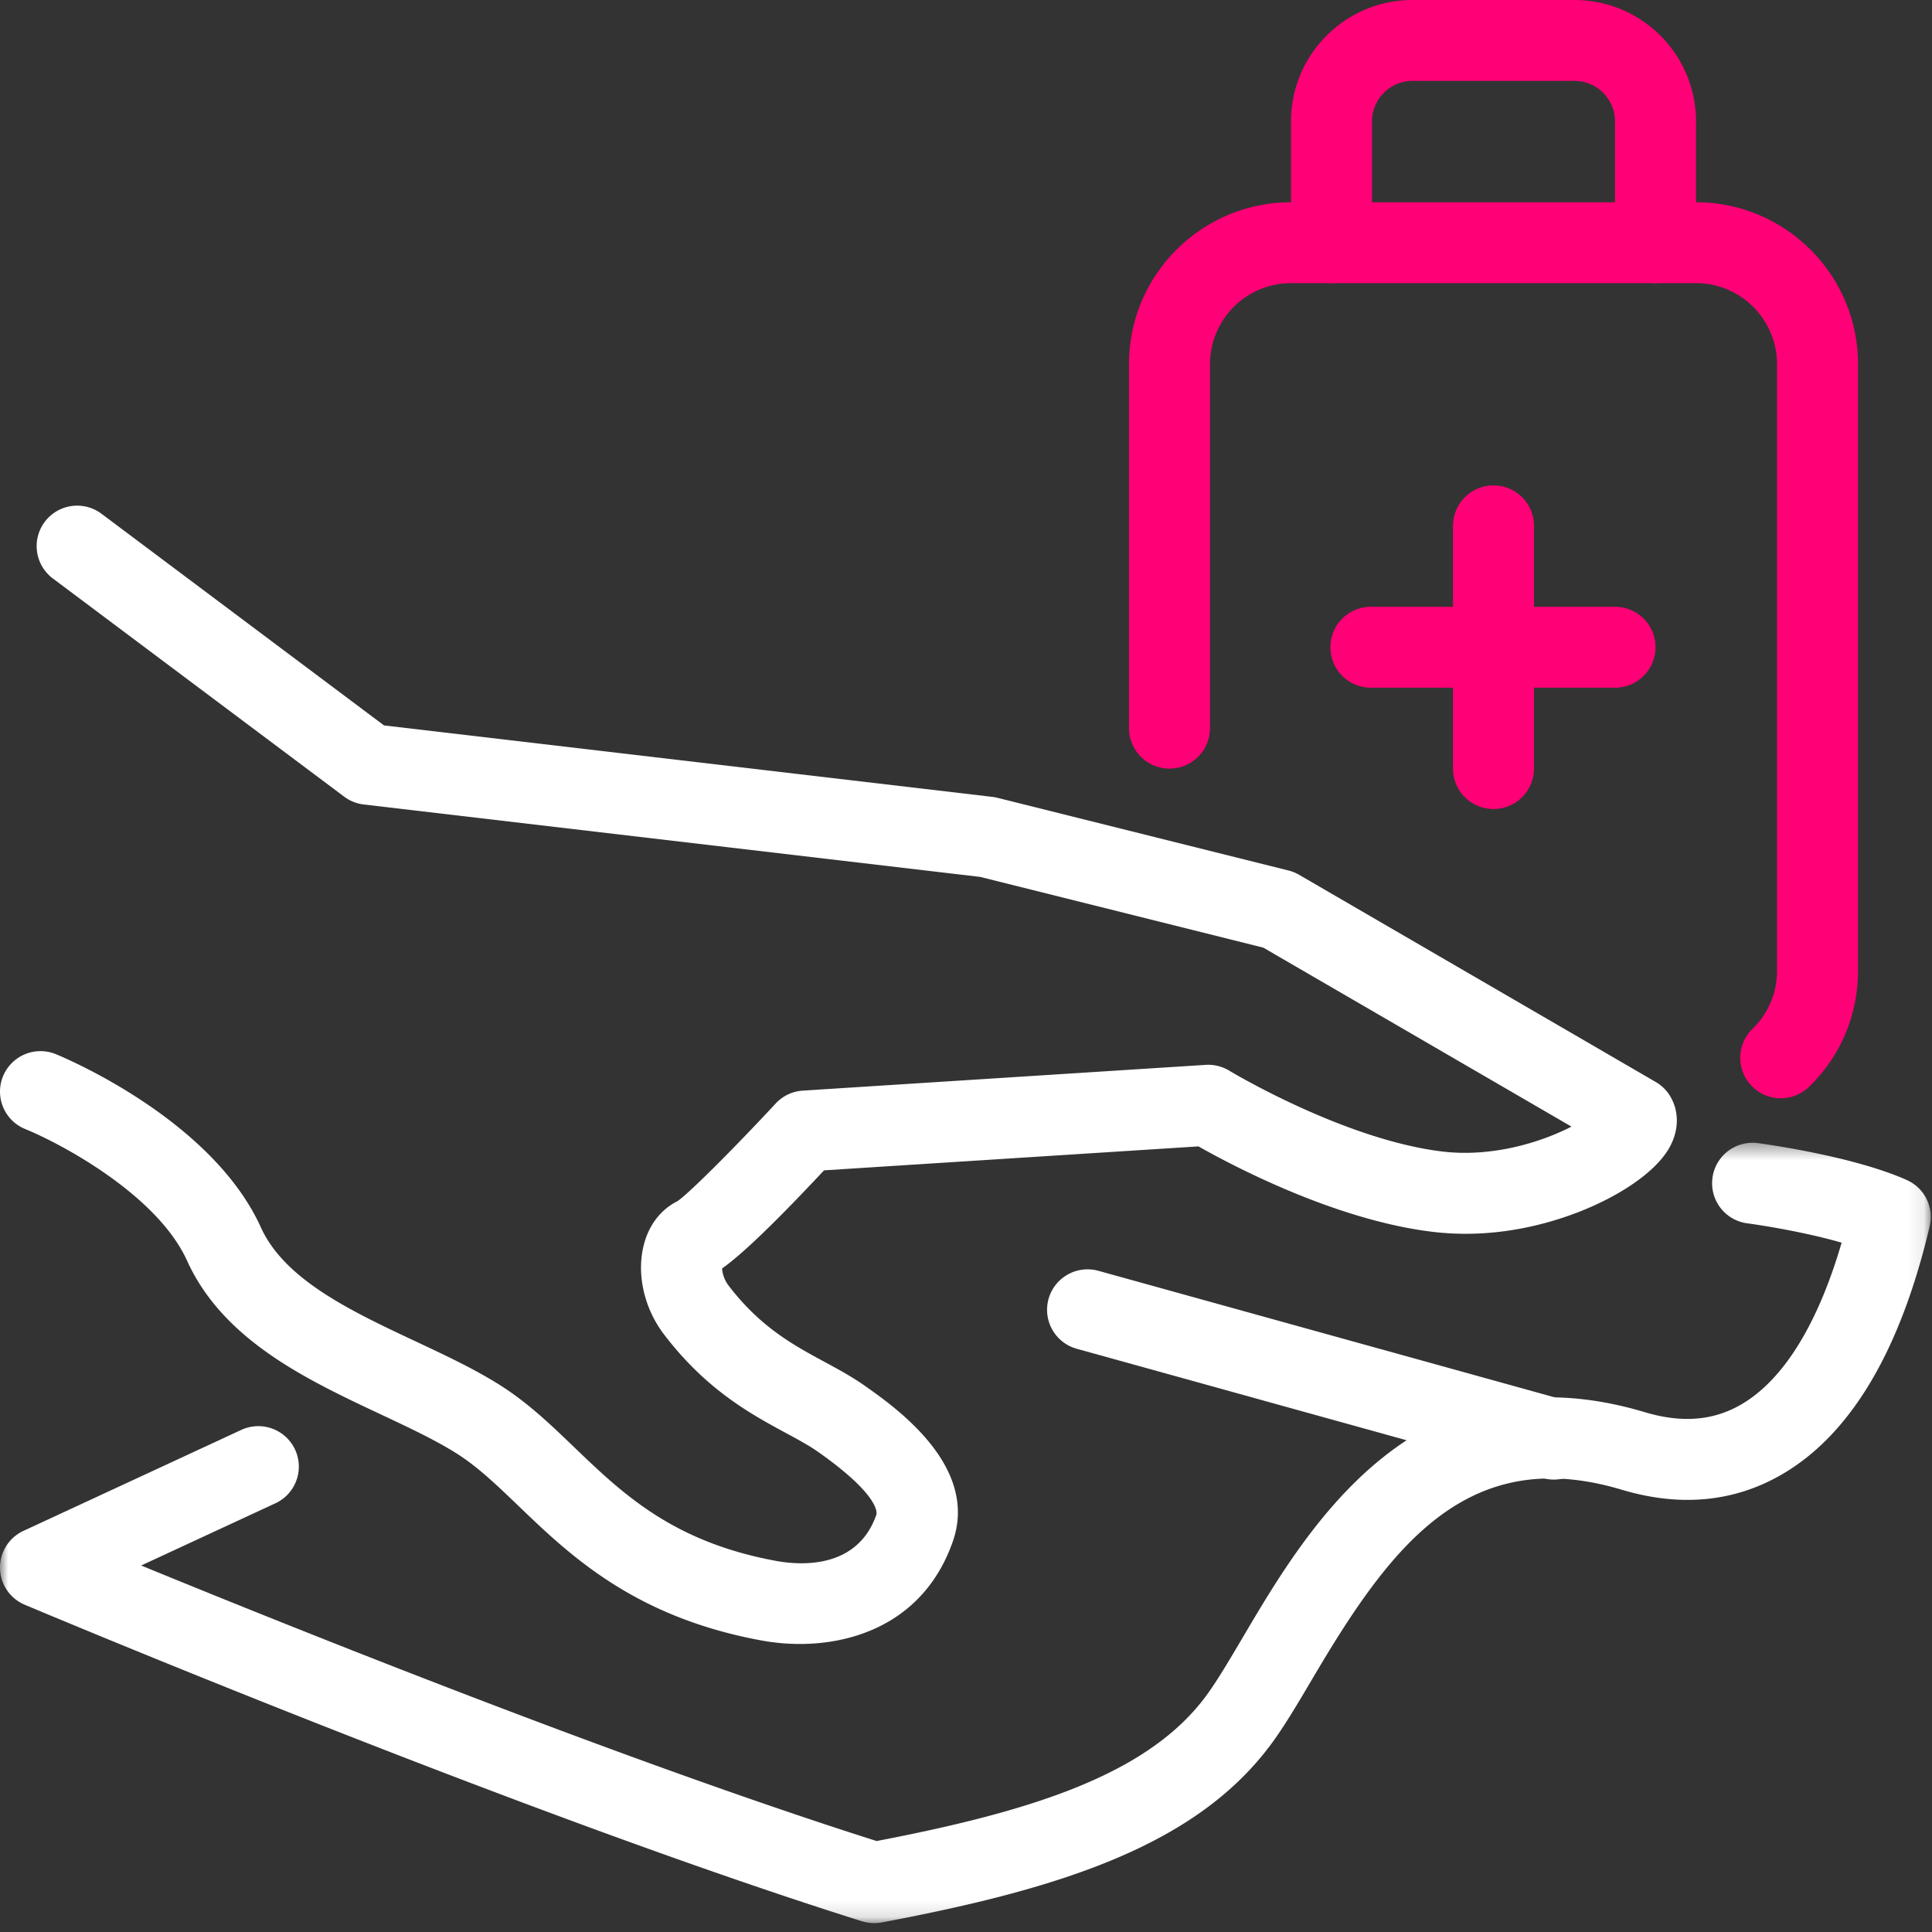
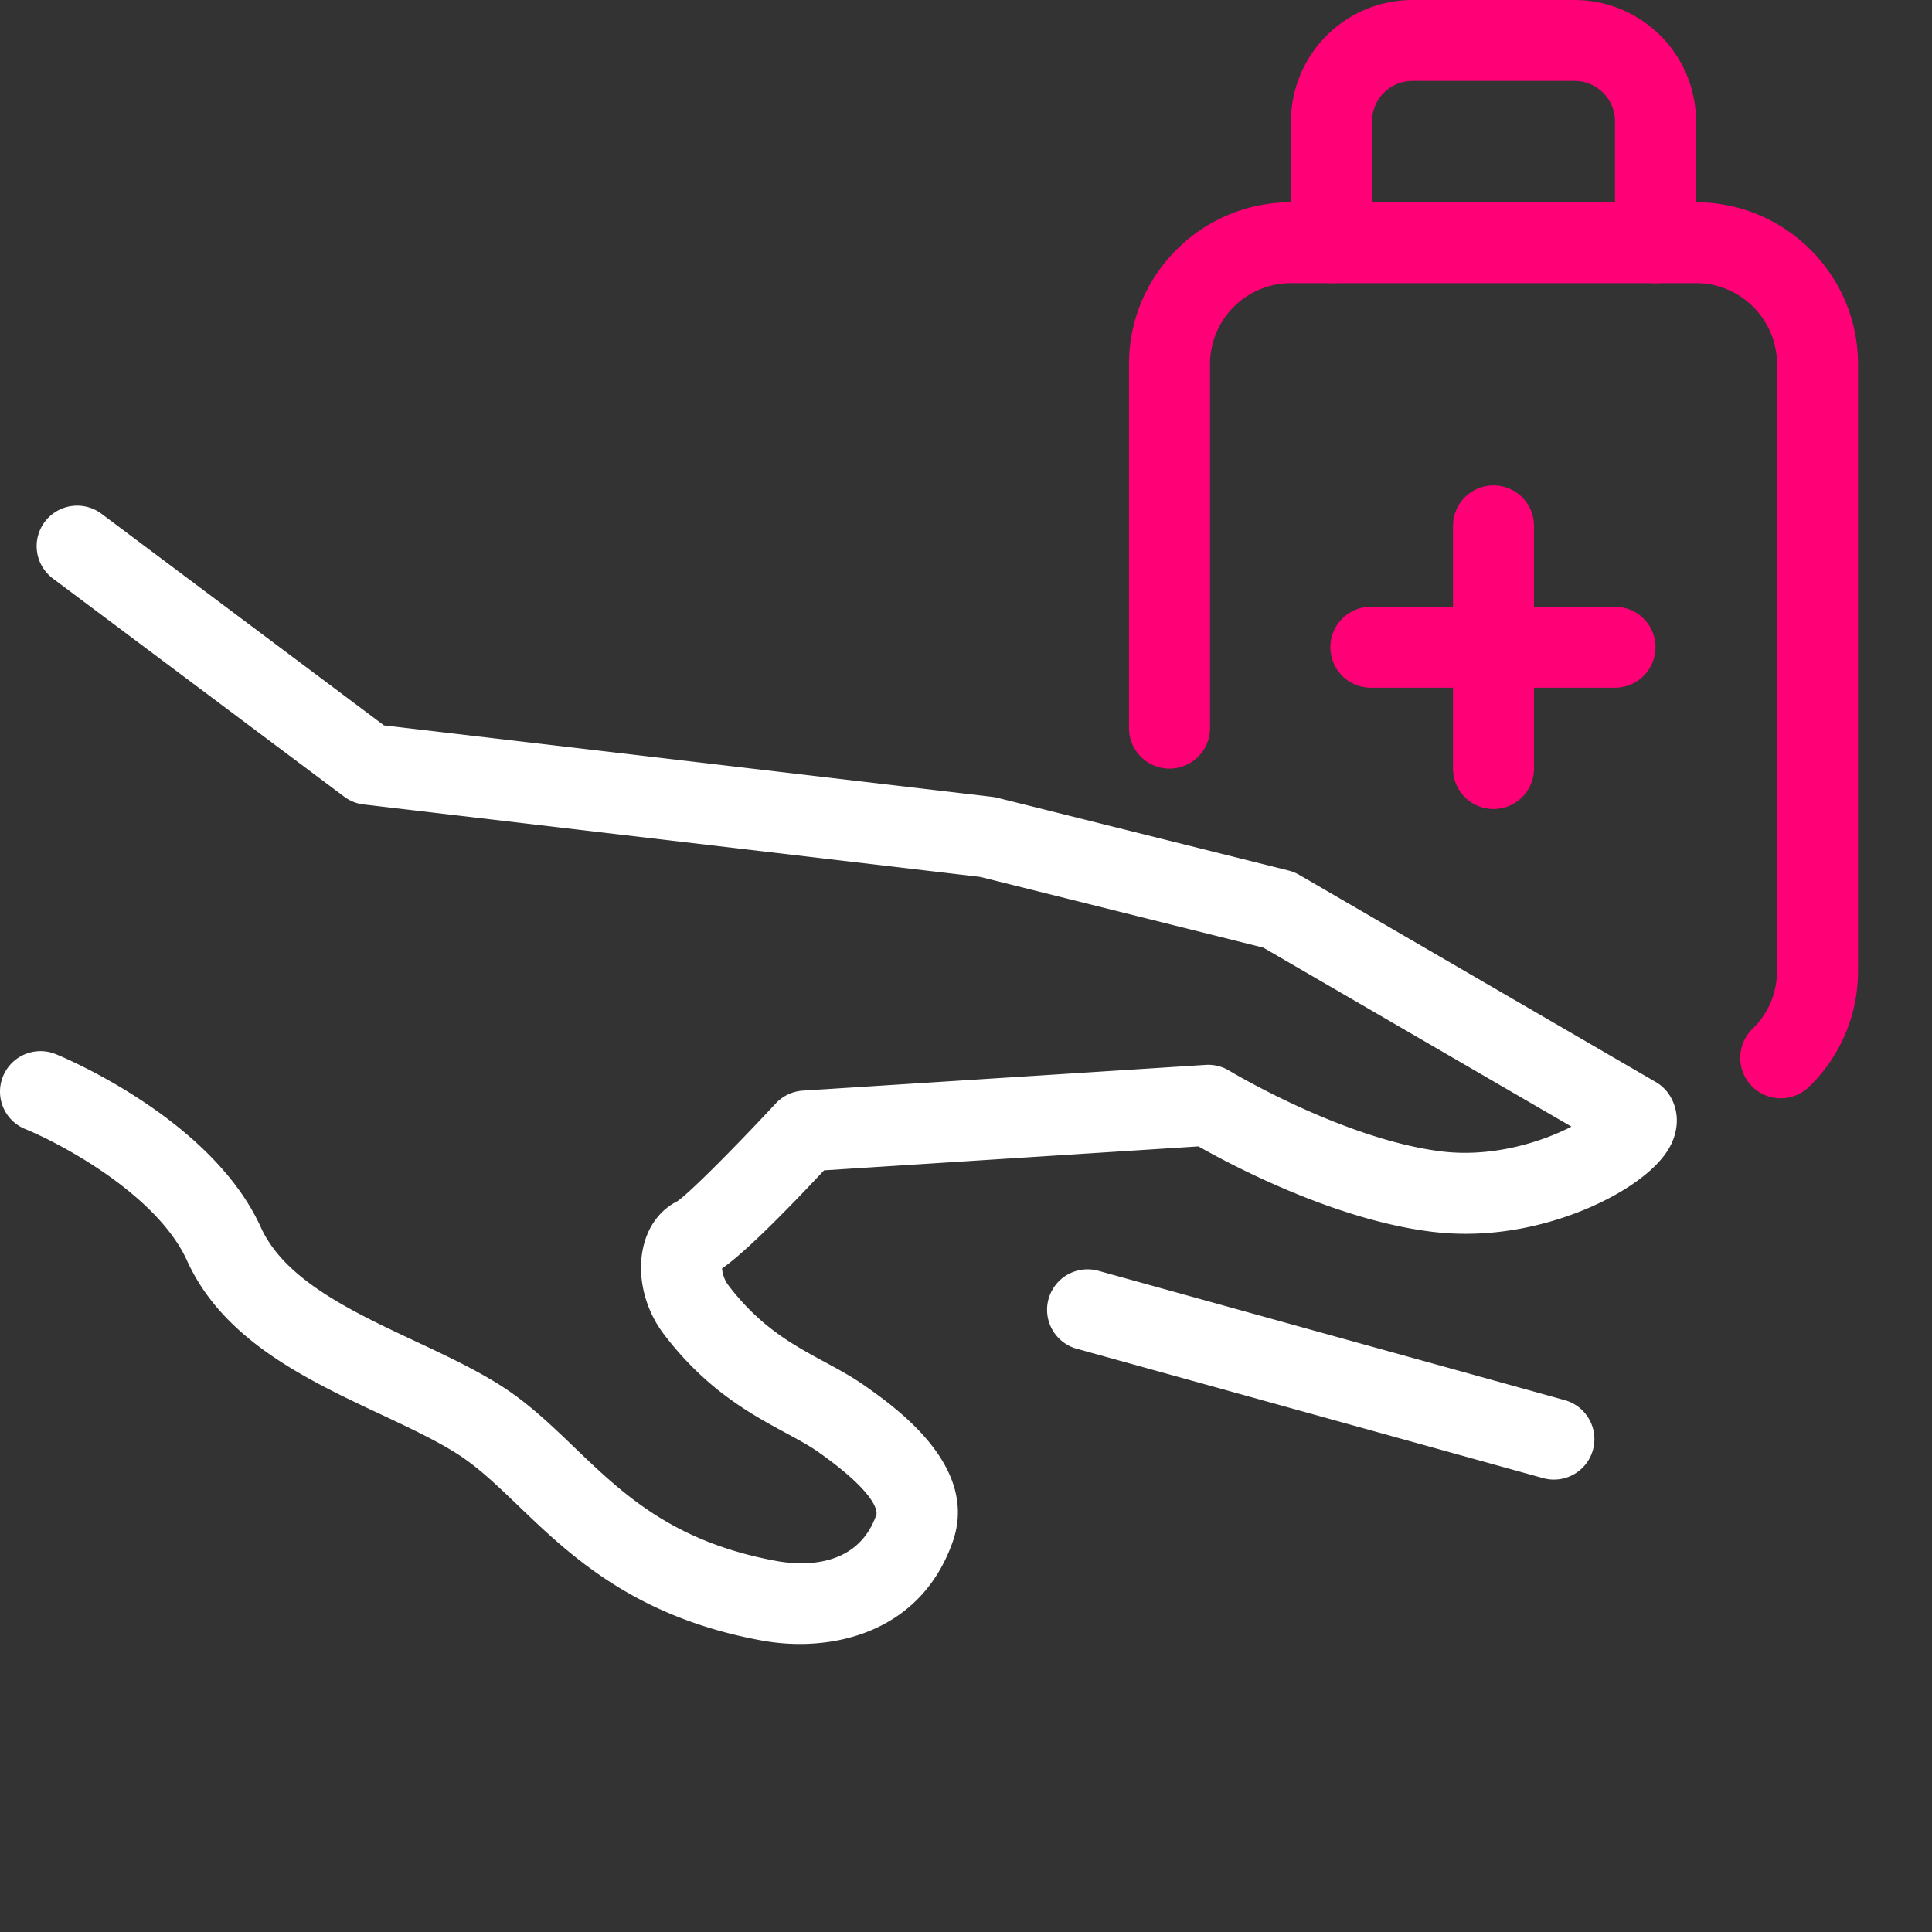
<svg xmlns="http://www.w3.org/2000/svg" xmlns:xlink="http://www.w3.org/1999/xlink" width="120" height="120">
  <rect width="100%" height="100%" fill="#333333" stroke="none" />
  <defs>
    <path id="a" d="M0 .416h119.923v48.47H0z" />
  </defs>
  <g fill="none" fill-rule="evenodd">
    <g transform="translate(0 70.563)">
      <mask id="b" fill="#fff">
        <use xlink:href="#a" />
      </mask>
-       <path d="M54.294 48.885c-.254 0-.51-.038-.756-.115C32.394 42.12 1.842 29.24 1.536 29.11A2.512 2.512 0 0 1 0 26.843a2.515 2.515 0 0 1 1.459-2.322l13.528-6.27a2.517 2.517 0 0 1 3.34 1.222 2.511 2.511 0 0 1-1.223 3.337l-8.335 3.863c9.53 3.912 30.079 12.163 45.679 17.114 9.715-1.863 16.916-4.154 20.503-9.068.67-.915 1.431-2.21 2.239-3.577 4.024-6.824 10.758-18.242 24.978-13.99 2.284.682 4.235.529 5.966-.472 2.626-1.517 4.768-4.975 6.253-10.06-2.189-.63-4.798-1.059-5.86-1.2a2.512 2.512 0 1 1 .654-4.982c.238.032 5.863.78 9.252 2.292a2.513 2.513 0 0 1 1.424 2.87c-1.832 7.77-4.927 12.96-9.205 15.43-2.954 1.706-6.295 2.021-9.928.935-9.655-2.888-14.407 3.603-19.2 11.727-.87 1.476-1.694 2.874-2.507 3.988-4.64 6.353-13.052 9.056-24.256 11.164-.155.027-.31.042-.467.042" fill="#FFF" mask="url(#b)" />
    </g>
    <path d="M49.676 102.11c-.815 0-1.614-.077-2.369-.216-7.902-1.449-11.898-5.282-15.106-8.362-1.368-1.313-2.55-2.447-3.871-3.275-1.316-.827-2.953-1.596-4.684-2.41-4.586-2.154-9.782-4.596-12.027-9.543-1.867-4.116-7.888-7.297-10.05-8.176a2.51 2.51 0 0 1-1.383-3.274 2.515 2.515 0 0 1 3.278-1.38c.393.16 9.671 3.99 12.738 10.758 1.48 3.26 5.6 5.197 9.585 7.07 1.874.88 3.644 1.71 5.221 2.7 1.757 1.103 3.176 2.465 4.677 3.907 3.006 2.884 6.114 5.866 12.532 7.044 1.474.27 5.03.532 6.216-2.872.015-.045.333-1.117-3.614-3.899-.552-.388-1.22-.752-1.996-1.17-2.208-1.195-4.954-2.684-7.586-6.137-1.219-1.6-1.703-3.707-1.262-5.5.307-1.262 1.054-2.242 2.103-2.768.782-.534 3.76-3.542 6.1-6.066a2.514 2.514 0 0 1 1.685-.8l25.02-1.6a2.529 2.529 0 0 1 1.468.36c.068.042 7.101 4.272 13.203 5.018 3.149.383 6.196-.586 8.053-1.543L78.467 58.86 60.88 54.466l-38.287-4.498a2.523 2.523 0 0 1-1.216-.486L3.283 35.93a2.511 2.511 0 0 1-.503-3.518 2.518 2.518 0 0 1 3.522-.503l17.55 13.148 37.774 4.437c.107.013.213.033.316.057l18.092 4.518c.23.057.45.147.655.266l22.154 12.87c.368.214.677.518.894.882.612 1.024.543 2.306-.189 3.426-.901 1.381-2.985 2.8-5.574 3.797-2.073.796-5.322 1.651-9.033 1.196-6.025-.736-12.405-4.113-14.503-5.302l-23.255 1.488c-3.012 3.218-5.136 5.262-6.334 6.093.015.265.116.683.392 1.047 1.976 2.594 4.012 3.696 5.98 4.76.877.476 1.705.924 2.5 1.485 1.938 1.366 7.087 4.996 5.464 9.655-1.656 4.753-5.758 6.378-9.51 6.378" fill="#FFF" />
    <path d="M96.515 91.9c-.223 0-.45-.03-.676-.093l-28.96-8.032a2.514 2.514 0 0 1-1.752-3.095 2.518 2.518 0 0 1 3.097-1.748l28.961 8.033a2.512 2.512 0 0 1-.67 4.934" fill="#FFF" />
    <path d="M110.605 68.216a2.513 2.513 0 0 1-1.754-4.314 4.975 4.975 0 0 0 1.522-3.6V22.612a5.034 5.034 0 0 0-5.03-5.026H80.186a5.034 5.034 0 0 0-5.03 5.026v22.612a2.516 2.516 0 0 1-5.032 0V22.613c0-5.542 4.514-10.05 10.062-10.05h25.157c5.548 0 10.061 4.508 10.061 10.05v37.688a9.967 9.967 0 0 1-3.044 7.204 2.518 2.518 0 0 1-1.755.711" fill="#FF0076" />
    <path d="M102.827 17.587a2.515 2.515 0 0 1-2.517-2.512V7.538a2.517 2.517 0 0 0-2.514-2.513H87.733a2.517 2.517 0 0 0-2.516 2.513v7.537a2.513 2.513 0 0 1-2.515 2.512 2.513 2.513 0 0 1-2.515-2.512V7.538c0-4.156 3.385-7.537 7.546-7.537h10.063c4.16 0 7.547 3.38 7.547 7.537v7.537a2.515 2.515 0 0 1-2.516 2.512M92.764 50.25a2.514 2.514 0 0 1-2.515-2.512V32.662a2.514 2.514 0 0 1 2.515-2.512 2.514 2.514 0 0 1 2.516 2.512v15.076a2.514 2.514 0 0 1-2.516 2.512" fill="#FF0076" />
    <path d="M100.31 42.713H85.217a2.513 2.513 0 1 1 0-5.024h15.095a2.514 2.514 0 0 1 2.516 2.512 2.514 2.514 0 0 1-2.516 2.512" fill="#FF0076" />
  </g>
</svg>